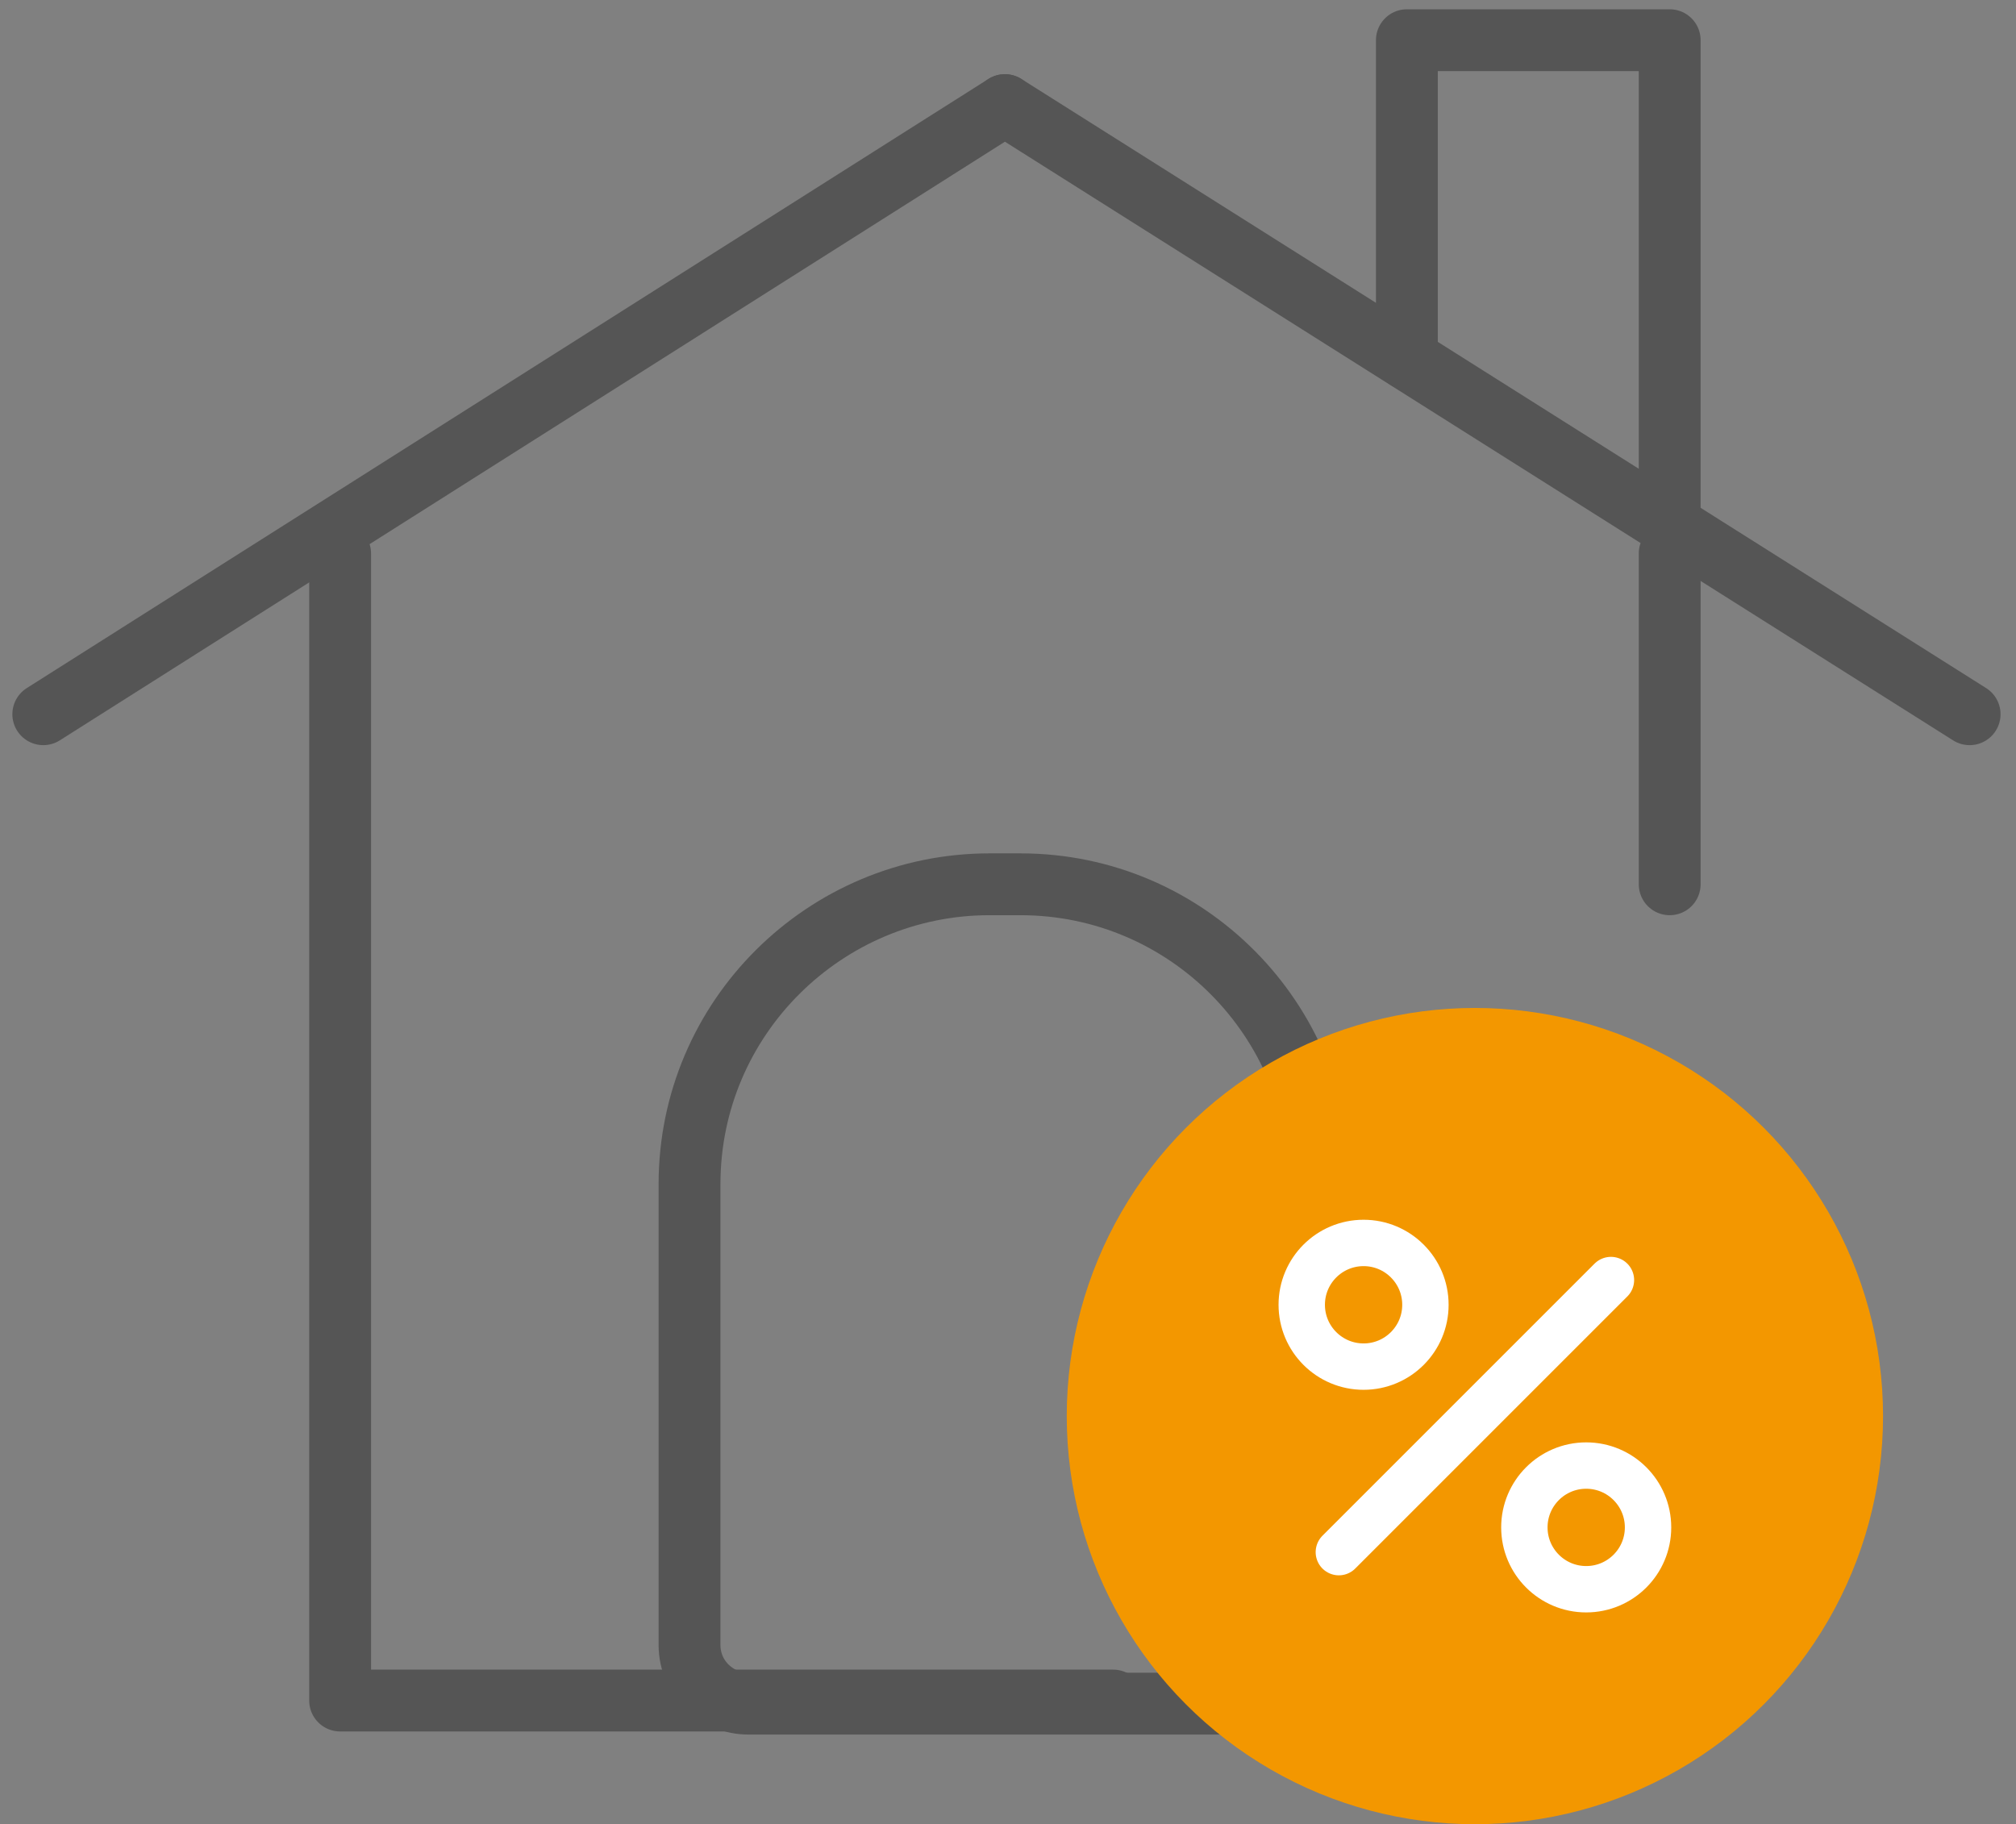
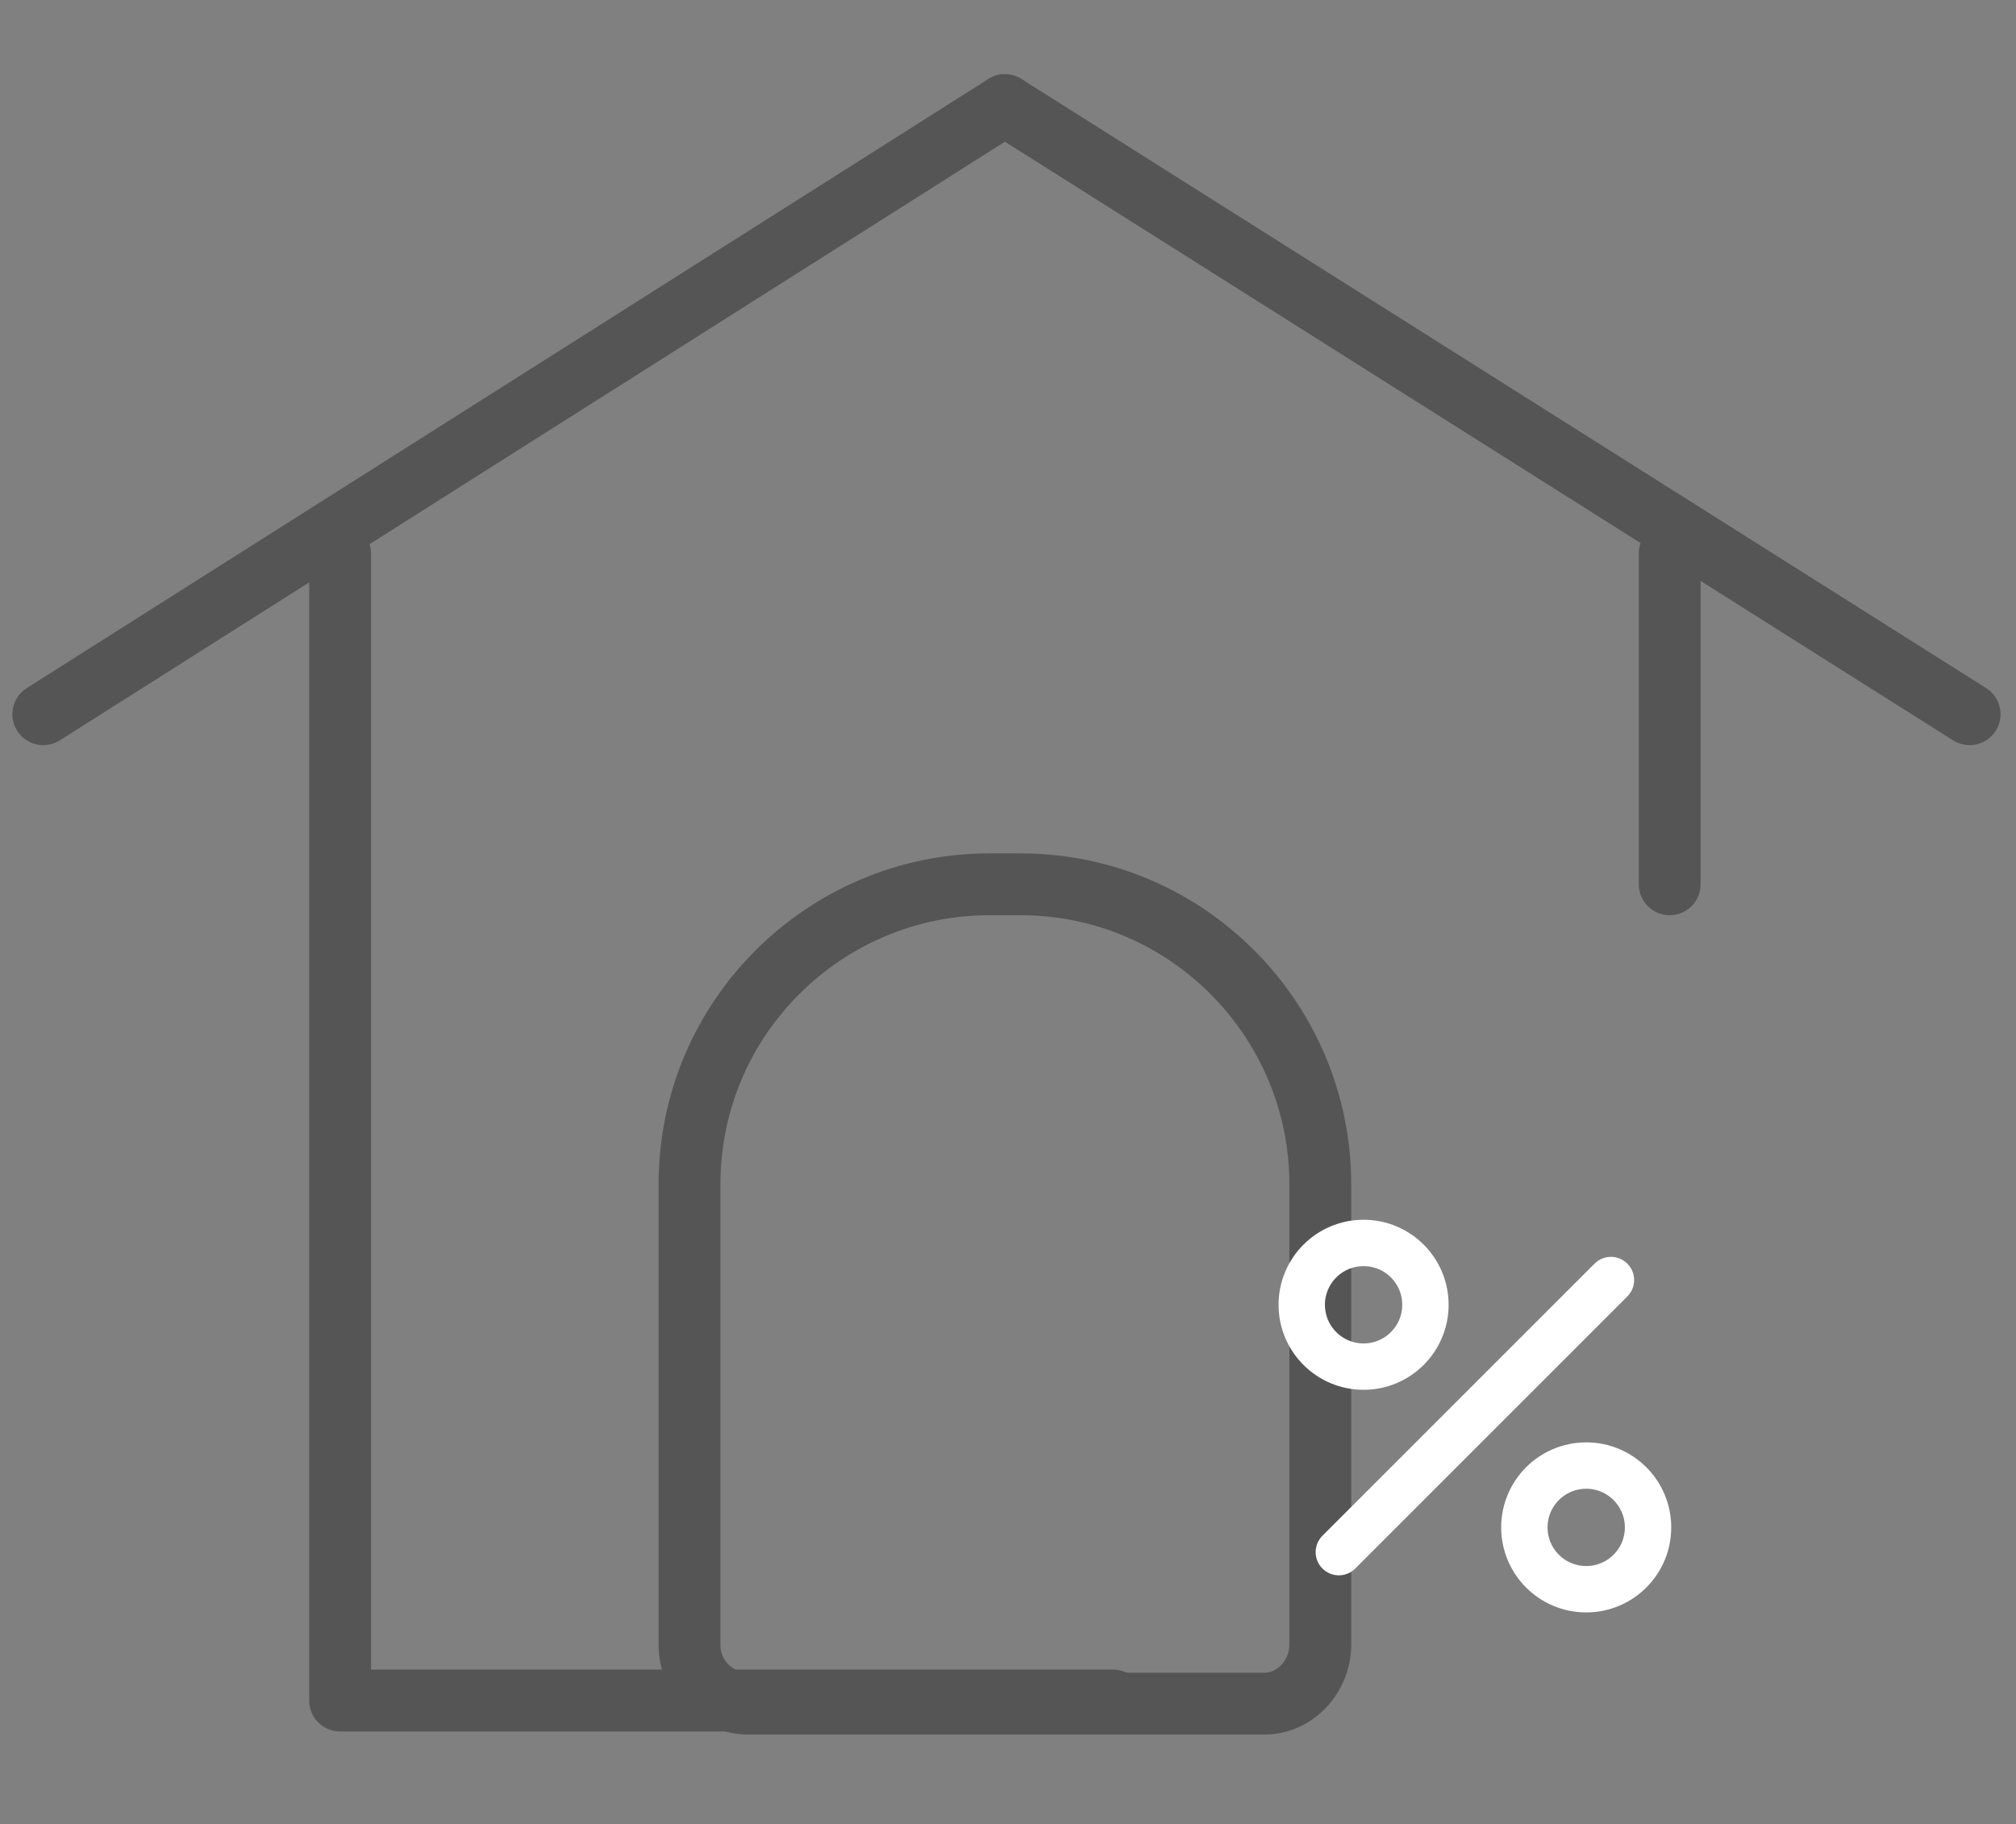
<svg xmlns="http://www.w3.org/2000/svg" version="1.1" id="레이어_1" x="0px" y="0px" viewBox="0 0 65.2 59" style="enable-background:new 0 0 65.2 59;" xml:space="preserve">
  <rect x="0" y="0" width="65.2" height="59" fill="#808080" stroke="none" />
  <style type="text/css">
	.st0{fill:none;stroke:#555555;stroke-width:2;stroke-linecap:round;stroke-linejoin:round;stroke-miterlimit:10;}
	.st1{fill:#F39700;}
	.st2{fill:none;stroke:#FFFFFF;stroke-width:1.5;stroke-linecap:round;stroke-linejoin:round;stroke-miterlimit:10;}
</style>
  <path class="st0" d="M40.9,55.1H24.2c-1,0-1.9-0.8-1.9-1.9V38.3c0-5.4,4.4-9.7,9.7-9.7h1c5.4,0,9.7,4.4,9.7,9.7v14.9  C42.7,54.2,41.9,55.1,40.9,55.1z" />
  <polyline class="st0" points="36,55 11,55 11,17.9 " />
  <line class="st0" x1="54" y1="17.9" x2="54" y2="28.6" />
  <line class="st0" x1="32.5" y1="3.4" x2="1.4" y2="23.1" />
  <line class="st0" x1="32.5" y1="3.4" x2="63.7" y2="23.1" />
-   <polyline class="st0" points="45.5,11.6 45.5,1.3 54,1.3 54,17 " />
-   <circle class="st1" cx="47.7" cy="45.8" r="13.2" />
  <g>
    <circle class="st2" cx="44.1" cy="42.2" r="2" />
    <circle class="st2" cx="51.3" cy="49.4" r="2" />
    <line class="st2" x1="43.3" y1="50.2" x2="52.1" y2="41.4" />
  </g>
</svg>